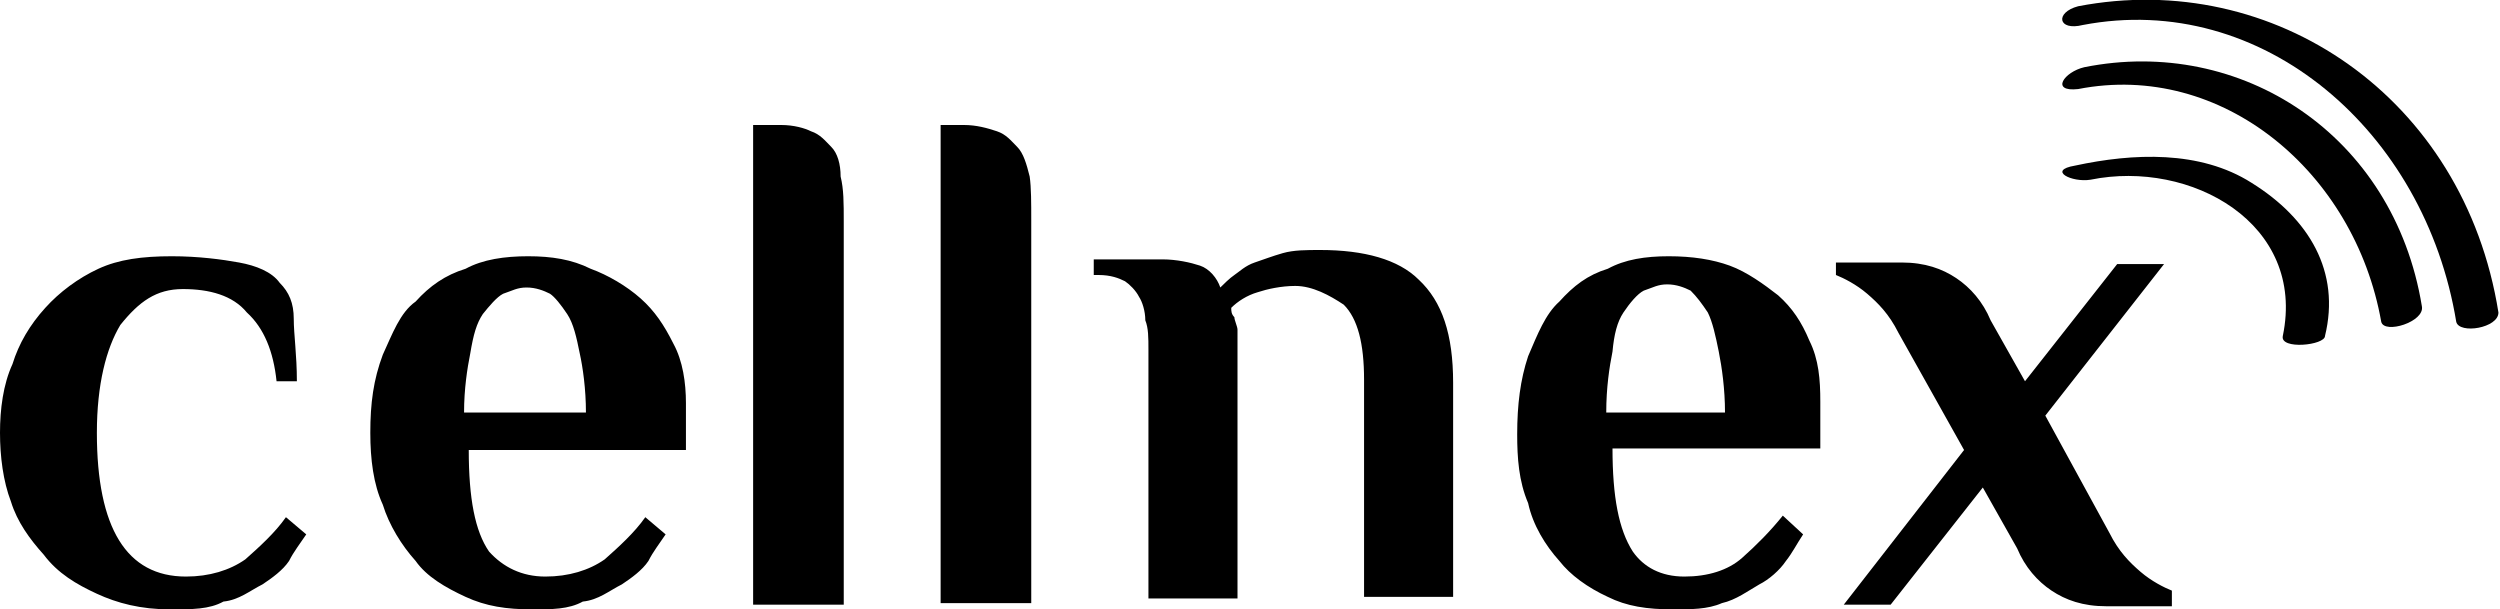
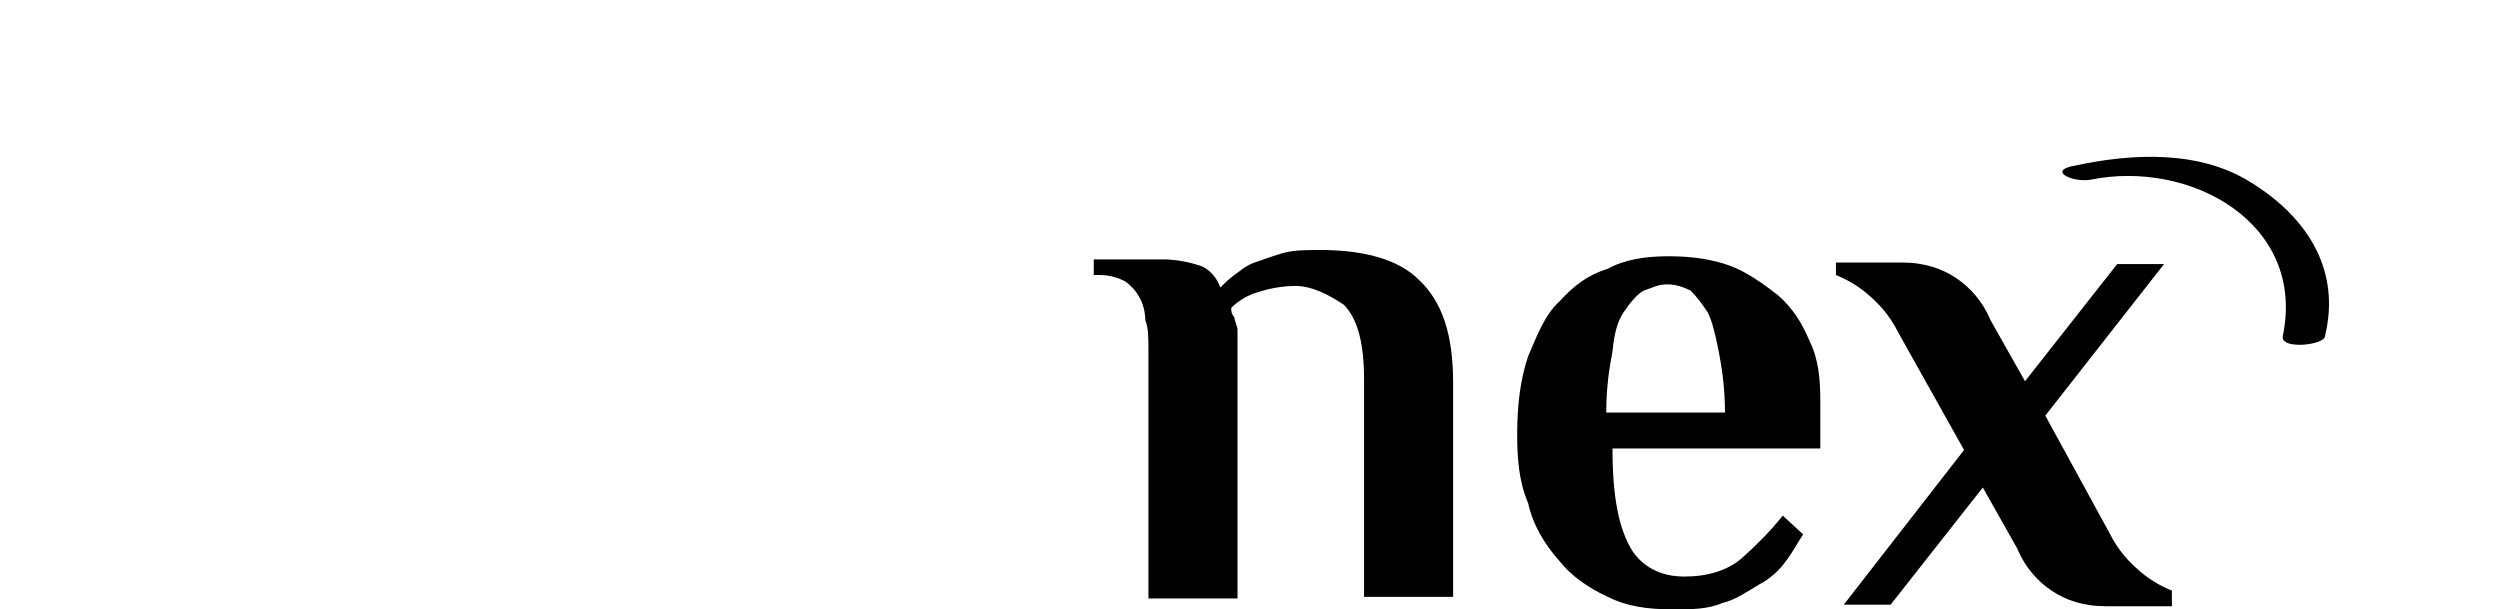
<svg xmlns="http://www.w3.org/2000/svg" version="1.1" x="0px" y="0px" viewBox="0 0 160 39" xml:space="preserve">
-   <path d="M59.8,8h1.9c0.8,0,1.5,0.2,2.1,0.4c0.6,0.2,0.9,0.6,1.3,1c0.4,0.4,0.6,1.1,0.8,1.9C66,12,66,13,66,14.1v24.5h-5.8V8H59.8z   M48.1,8H50c0.8,0,1.5,0.2,1.9,0.4c0.6,0.2,0.9,0.6,1.3,1c0.4,0.4,0.6,1.1,0.6,1.9c0.2,0.8,0.2,1.7,0.2,2.9v24.5h-5.8V8z M37.5,26.4  c0-1.5-0.2-2.9-0.4-3.8c-0.2-1-0.4-1.9-0.8-2.5c-0.4-0.6-0.8-1.1-1.1-1.3c-0.4-0.2-0.9-0.4-1.5-0.4s-0.9,0.2-1.5,0.4  c-0.4,0.2-0.9,0.8-1.3,1.3c-0.4,0.6-0.6,1.3-0.8,2.5c-0.2,1-0.4,2.3-0.4,3.8H37.5z M34.9,36.9c1.5,0,2.8-0.4,3.8-1.1  c0.9-0.8,1.9-1.7,2.6-2.7l1.3,1.1c-0.4,0.6-0.8,1.1-1.1,1.7c-0.4,0.6-1.1,1.1-1.7,1.5c-0.8,0.4-1.5,1-2.5,1.1  C36.4,39,35.3,39,34.1,39c-1.7,0-3-0.2-4.3-0.8c-1.3-0.6-2.5-1.3-3.2-2.3c-0.9-1-1.7-2.3-2.1-3.6c-0.6-1.3-0.8-2.9-0.8-4.6  c0-1.9,0.2-3.4,0.8-5c0.6-1.3,1.1-2.7,2.1-3.4c0.9-1,1.9-1.7,3.2-2.1c1.1-0.6,2.5-0.8,4-0.8c1.5,0,2.8,0.2,4,0.8  c1.1,0.4,2.3,1.1,3.2,1.9c0.9,0.8,1.5,1.7,2.1,2.9c0.6,1.1,0.8,2.5,0.8,3.8c0,0.4,0,0.8,0,1c0,0.4,0,0.8,0,1c0,0.4,0,0.6,0,1H30  c0,3.1,0.4,5.2,1.3,6.5C32.2,36.3,33.4,36.9,34.9,36.9z M11.7,18.5c-1.7,0-2.8,0.8-4,2.3c-0.9,1.5-1.5,3.8-1.5,6.9  c0,6.1,1.9,9.2,5.7,9.2c1.5,0,2.8-0.4,3.8-1.1c0.9-0.8,1.9-1.7,2.6-2.7l1.3,1.1c-0.4,0.6-0.8,1.1-1.1,1.7c-0.4,0.6-1.1,1.1-1.7,1.5  c-0.8,0.4-1.5,1-2.5,1.1C13.4,39,12.3,39,10.9,39c-1.9,0-3.4-0.4-4.7-1c-1.3-0.6-2.5-1.3-3.4-2.5c-0.9-1-1.7-2.1-2.1-3.4  C0.2,30.8,0,29.2,0,27.7c0-1.5,0.2-3.1,0.8-4.4c0.4-1.3,1.1-2.5,2.1-3.6c0.9-1,2.1-1.9,3.4-2.5s2.8-0.8,4.7-0.8  c1.7,0,3.2,0.2,4.3,0.4c1.1,0.2,2.1,0.6,2.6,1.3c0.6,0.6,0.9,1.3,0.9,2.3c0,1,0.2,2.3,0.2,4h-1.3c-0.2-1.9-0.8-3.4-1.9-4.4  C14.9,18.9,13.4,18.5,11.7,18.5z" />
  <path d="M125.7,28.8l-4.2-7.5c-0.6-1.2-1.3-1.9-2-2.5s-1.5-1-2-1.2v-0.8h4.2c1.5,0,2.6,0.4,3.5,1c0.9,0.6,1.7,1.5,2.2,2.7l2.2,3.9  l5.9-7.5h3l-7.6,9.7l4.1,7.5c0.6,1.2,1.3,1.9,2,2.5c0.7,0.6,1.5,1,2,1.2v1h-4.2c-1.5,0-2.6-0.4-3.5-1c-0.9-0.6-1.7-1.5-2.2-2.7  l-2.2-3.9l-5.9,7.5h-3L125.7,28.8z M110.4,26.4c0-1.5-0.2-2.9-0.4-3.9c-0.2-1-0.4-1.9-0.7-2.5c-0.4-0.6-0.7-1-1.1-1.4  c-0.4-0.2-0.9-0.4-1.5-0.4c-0.6,0-0.9,0.2-1.5,0.4c-0.4,0.2-0.9,0.8-1.3,1.4c-0.4,0.6-0.6,1.4-0.7,2.5c-0.2,1-0.4,2.3-0.4,3.9H110.4  z M107.8,36.9c1.5,0,2.8-0.4,3.7-1.2c0.9-0.8,1.8-1.7,2.6-2.7l1.3,1.2c-0.4,0.6-0.7,1.2-1.1,1.7c-0.4,0.6-1.1,1.2-1.7,1.5  c-0.7,0.4-1.5,1-2.4,1.2c-0.9,0.4-2,0.4-3.1,0.4c-1.7,0-3-0.2-4.2-0.8c-1.3-0.6-2.4-1.4-3.1-2.3c-0.9-1-1.7-2.3-2-3.7  c-0.6-1.4-0.7-2.9-0.7-4.4c0-1.9,0.2-3.5,0.7-5c0.6-1.4,1.1-2.7,2-3.5c0.9-1,1.8-1.7,3.1-2.1c1.1-0.6,2.4-0.8,3.9-0.8  c1.5,0,2.8,0.2,3.9,0.6c1.1,0.4,2.2,1.2,3.1,1.9c0.9,0.8,1.5,1.7,2,2.9c0.6,1.2,0.7,2.5,0.7,3.9c0,0.4,0,0.8,0,1c0,0.4,0,0.6,0,1  c0,0.4,0,0.6,0,1h-13.3c0,3.1,0.4,5.2,1.3,6.6C105.2,36.3,106.3,36.9,107.8,36.9z M82.9,18.3c-0.9,0-1.8,0.2-2.4,0.4  c-0.7,0.2-1.3,0.6-1.7,1c0,0.2,0,0.4,0.2,0.6c0,0.2,0.2,0.6,0.2,0.8c0,0.4,0,0.6,0,1v16.2h-5.7V22.4c0-0.8,0-1.4-0.2-1.9  c0-0.6-0.2-1.2-0.4-1.5c-0.2-0.4-0.6-0.8-0.9-1c-0.4-0.2-0.9-0.4-1.7-0.4H70v-1h4.4c0.9,0,1.8,0.2,2.4,0.4c0.6,0.2,1.1,0.8,1.3,1.4  c0.2-0.2,0.6-0.6,0.9-0.8s0.7-0.6,1.3-0.8c0.6-0.2,1.1-0.4,1.8-0.6c0.7-0.2,1.5-0.2,2.4-0.2c2.8,0,5,0.6,6.3,1.9  c1.5,1.4,2.2,3.5,2.2,6.6v13.7h-5.7V24.3c0-2.3-0.4-3.9-1.3-4.8C85.1,18.9,84,18.3,82.9,18.3z" />
-   <path d="M133.3,1.6c11.5-2.2,21.9,6.8,23.9,19c0.2,0.8,2.7,0.4,2.7-0.6c-2.2-13.8-14.4-22-26.9-19.6C131.5,0.8,131.7,2,133.3,1.6z" />
  <path d="M133.8,11.5c6.4-1.3,13.8,2.8,12.3,10c-0.2,0.9,2.7,0.6,2.7,0c1-4.1-1-7.5-4.7-9.8c-3.3-2.1-7.6-1.9-11.3-1.1  C131,10.9,132.6,11.7,133.8,11.5z" />
-   <path d="M133,5.7c9.2-1.8,17.7,5.3,19.4,14.9c0.2,0.8,2.8,0,2.6-1c-1.8-11-11.6-17.3-21.6-15.3C132.1,4.6,131.2,5.9,133,5.7z" />
</svg>